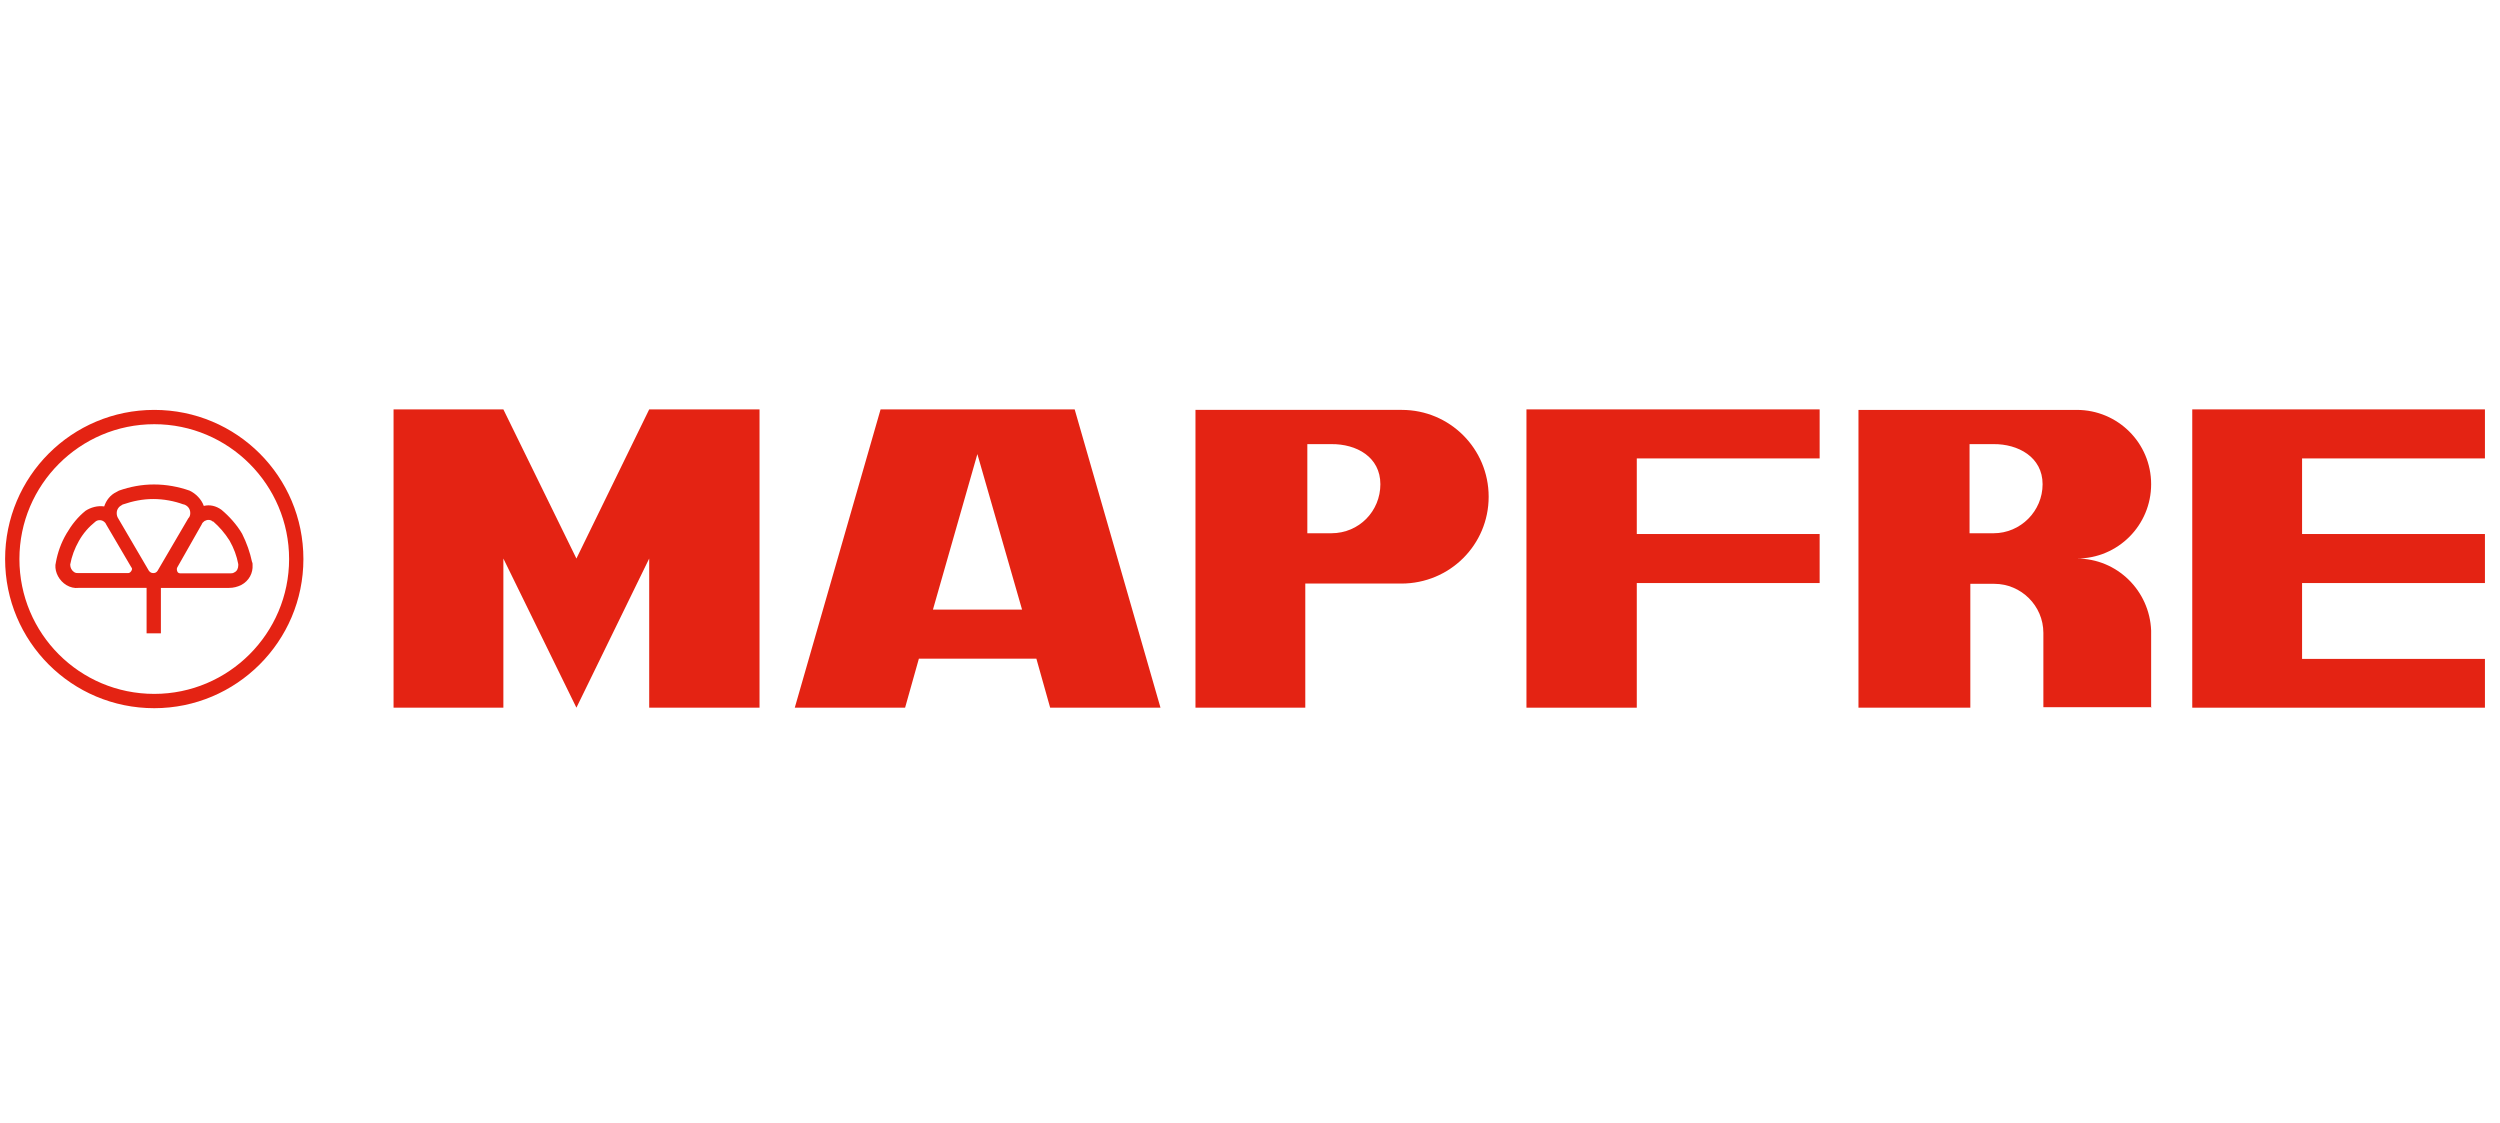
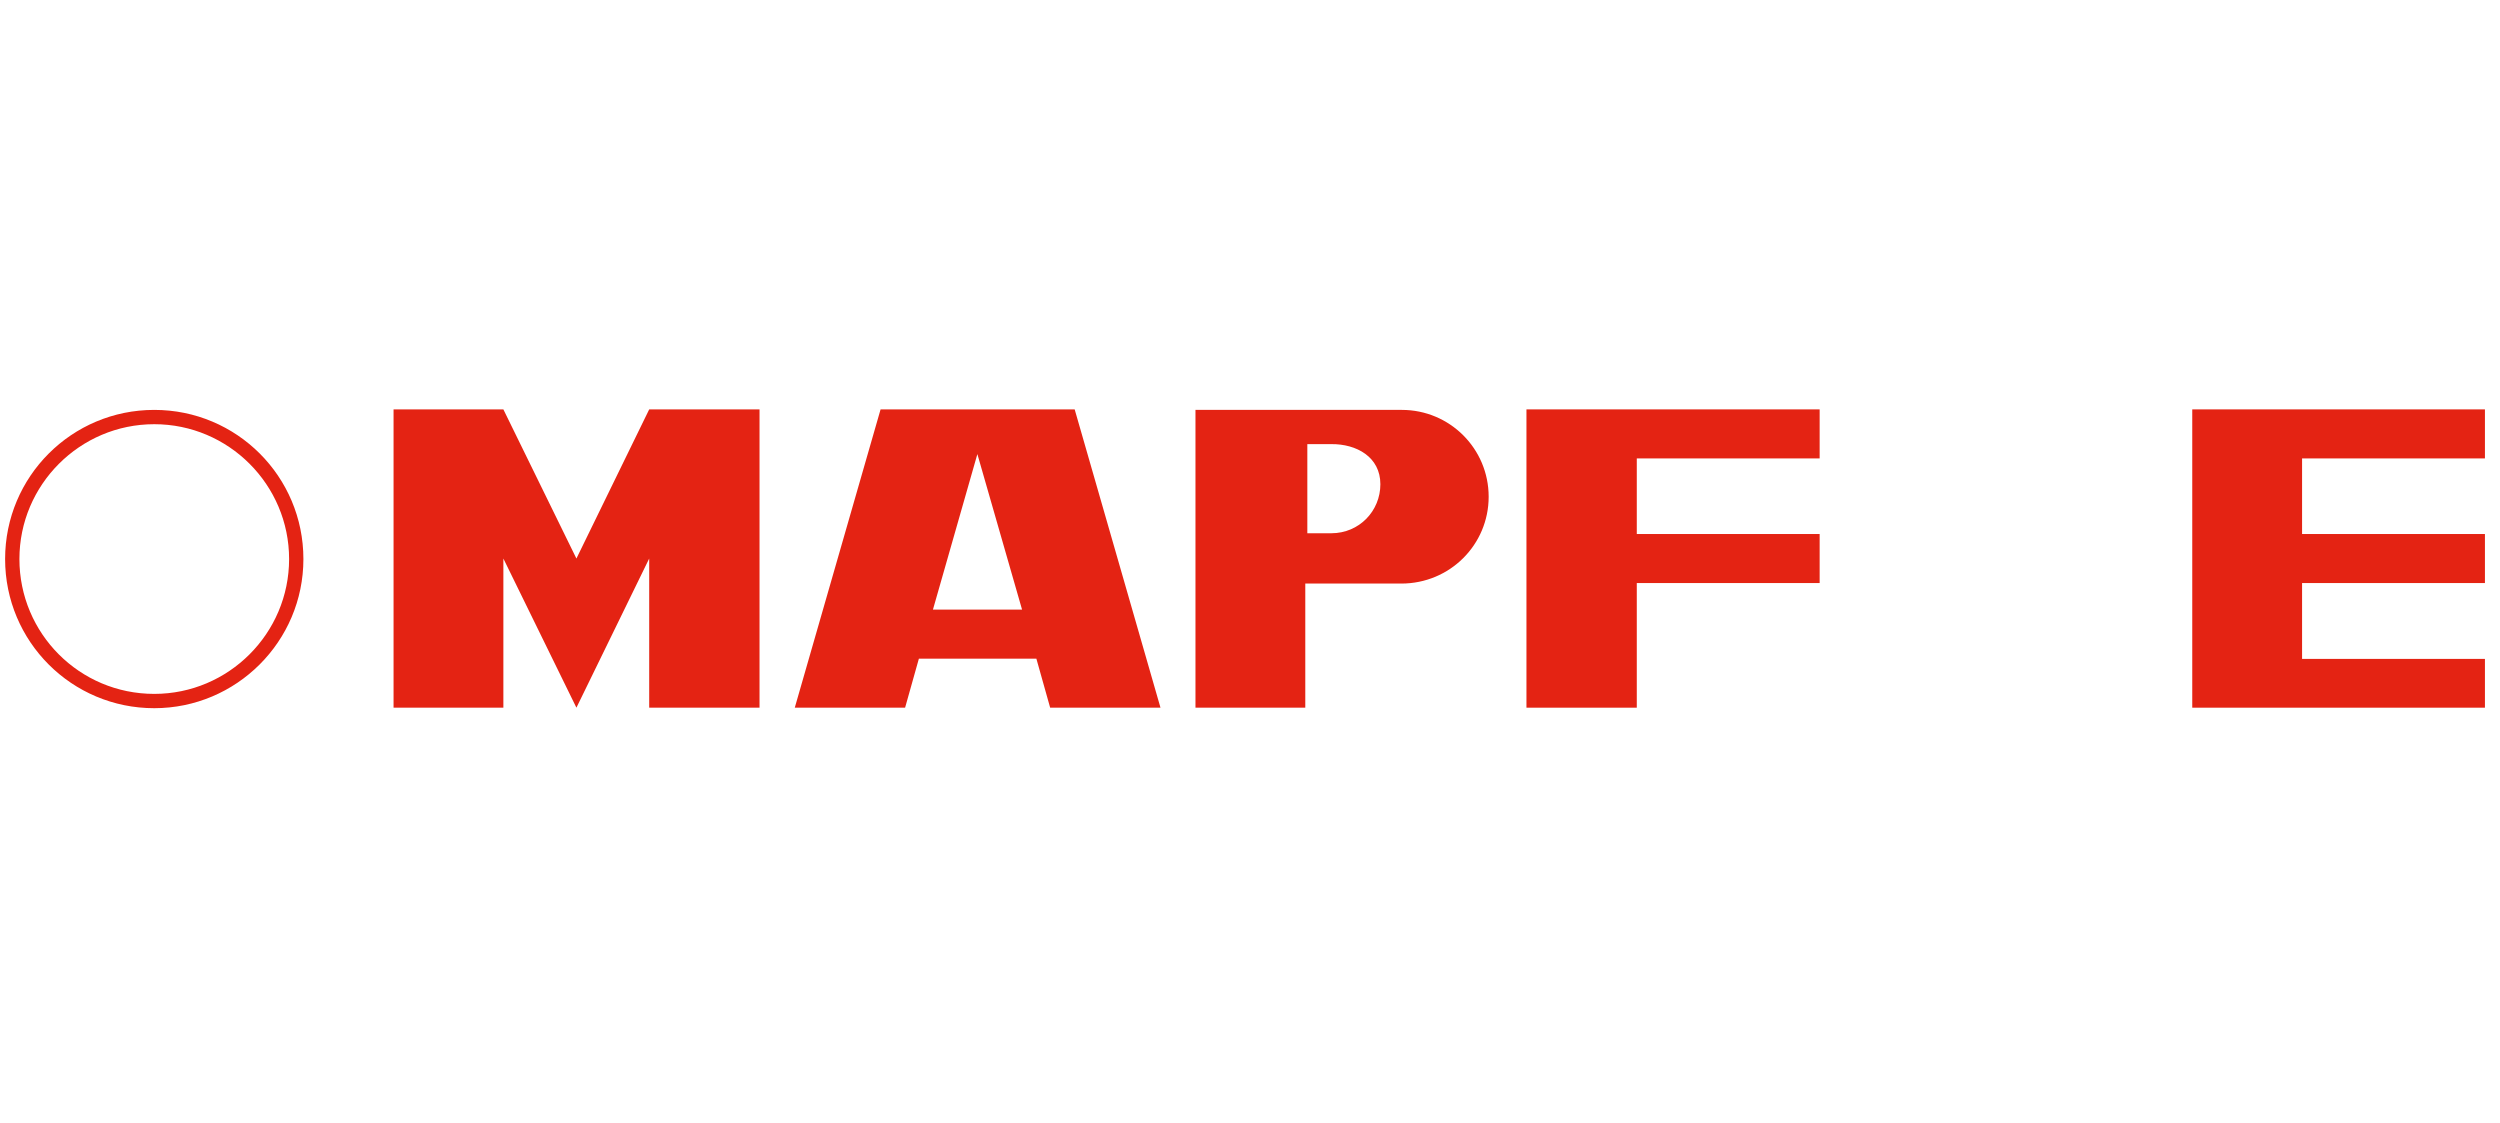
<svg xmlns="http://www.w3.org/2000/svg" version="1.0" id="svg2560" x="0px" y="0px" viewBox="0 0 978.9 439.9" style="enable-background:new 0 0 978.9 439.9;" xml:space="preserve">
  <style type="text/css"> .st0{fill:#E42313;} </style>
  <path class="st0" d="M113.2,218.9c0,29.1-23.7,52.8-52.8,52.8c-29.3,0-52.8-23.7-52.8-52.8s23.7-52.8,52.8-52.8 S113.2,189.8,113.2,218.9 M118.8,218.9c0-32.3-26.1-58.4-58.4-58.4S2,186.6,2,218.9s26.1,58.4,58.4,58.4 C92.5,277.3,118.8,251.2,118.8,218.9" />
-   <path class="st0" d="M93.3,221.3c0,1.1-0.4,2.3-1.5,2.8c-0.6,0.4-1.1,0.4-1.7,0.4H70.7c-0.6,0-1.1-0.2-1.3-0.8 c-0.2-0.6-0.2-1.1,0-1.5l9.6-16.9c0.2-0.6,0.6-0.9,1.1-1.3c1.1-0.6,2.3-0.6,3.2,0.2c0,0,0,0,0.2,0c2.4,2.1,4.5,4.5,6.4,7.5 c1.7,3,2.8,6,3.4,9.2C93.3,221.2,93.3,221.2,93.3,221.3 M74.5,200.9c0,0.8-0.2,1.5-0.8,2.1l-12,20.5c-0.4,0.6-0.9,0.9-1.7,0.9 s-1.3-0.4-1.7-0.9l-12-20.5c-0.4-0.6-0.6-1.3-0.6-2.1c0-1.5,0.9-2.6,2.1-3.2c0,0,0.2-0.2,0.4-0.2c3.8-1.3,7.7-2.1,11.8-2.1 s8.3,0.8,11.8,2.1c0,0,0,0,0.2,0C73.7,198.1,74.5,199.4,74.5,200.9 M51.4,222.1c0.4,0.4,0.4,0.9,0,1.5c-0.4,0.6-0.8,0.8-1.3,0.8 H30.7c-0.6,0-1.1,0-1.7-0.4c-0.9-0.6-1.5-1.7-1.5-2.8V221c0.6-3.2,1.7-6.2,3.4-9.2c1.7-3,3.8-5.4,6.4-7.5l0,0 c0.9-0.8,2.3-0.8,3.2-0.2c0.6,0.4,0.9,0.8,1.1,1.3L51.4,222.1z M98.9,221.2c0-0.4,0-0.9-0.2-1.1c-0.8-3.8-2.1-7.5-3.9-11.1 c-2.1-3.6-5.1-6.9-8.1-9.4c-2.1-1.5-4.5-2.1-6.9-1.5c-0.9-2.6-3.2-4.9-5.6-6c-4.3-1.5-9-2.4-13.9-2.4s-9.4,0.9-13.7,2.4 c-0.4,0.2-0.8,0.4-1.1,0.6c-2.3,1.1-3.9,3.2-4.7,5.6c-2.6-0.4-5.3,0.4-7.3,1.7c-3,2.4-5.4,5.4-7.5,9c-2.1,3.6-3.4,7.3-4.1,11.1 c0,0.4-0.2,0.8-0.2,1.1c-0.2,3,1.5,6.2,4.3,7.9c1.5,0.9,3.2,1.3,4.7,1.1h19c1.3,0,4.9,0,7.7,0V248h5.6v-17.8c2.8,0,6.4,0,7.7,0h19 c1.7,0,3.2-0.4,4.7-1.1C97.6,227.4,99.1,224.3,98.9,221.2" />
  <polygon class="st0" points="254.2,160.3 225.7,218.7 197.1,160.3 154.1,160.3 154.1,277.1 197.1,277.1 197.1,218.7 225.7,277.1 254.2,218.7 254.2,277.1 297.4,277.1 297.4,160.3 " />
  <path class="st0" d="M382.7,177.8l17.5,60.9h-34.9L382.7,177.8z M344.8,160.3l-33.6,116.8h43.2l5.4-19.2h46l5.4,19.2h43.2 l-33.6-116.8H344.8z" />
  <path class="st0" d="M540.5,189.6c0,10.5-8.3,19.2-19.2,19.2h-9.4v-34.9h9.4C531.1,173.8,540.5,178.9,540.5,189.6 M582.9,194.5 c0-18.8-15.2-34-34-34h-80.8v116.6h43v-48.6h37.6C567.7,228.5,582.9,213.3,582.9,194.5" />
  <polygon class="st0" points="597.7,160.3 597.7,277.1 640.9,277.1 640.9,228.3 712.5,228.3 712.5,209.1 640.9,209.1 640.9,179.5 712.5,179.5 712.5,160.3 " />
  <polygon class="st0" points="858.4,160.3 858.4,277.1 973,277.1 973,258 901.4,258 901.4,228.3 973,228.3 973,209.1 901.4,209.1 901.4,179.5 973,179.5 973,160.3 " />
-   <path class="st0" d="M799.8,189.6c0,10.5-8.6,19.2-19.2,19.2h-9.4v-34.9h9.4C790.1,173.8,799.8,178.9,799.8,189.6 M842.3,277.1 v-29.3c0-0.4,0-0.6,0-0.9c-0.6-15.6-13.3-28.2-29.1-28.2c16.2,0,29.1-13.1,29.1-29.1c0-16.2-13.1-29.1-29.1-29.1h-85.5v116.6h43.8 v-48.5h9.4c10.5,0,19.2,8.6,19.2,19.2c0,0.4,0,0.6,0,0.9v28.2h42.3V277.1z" />
  <path class="st0" d="M842.3,246.9v0.9C842.3,247.6,842.3,247.3,842.3,246.9" />
</svg>